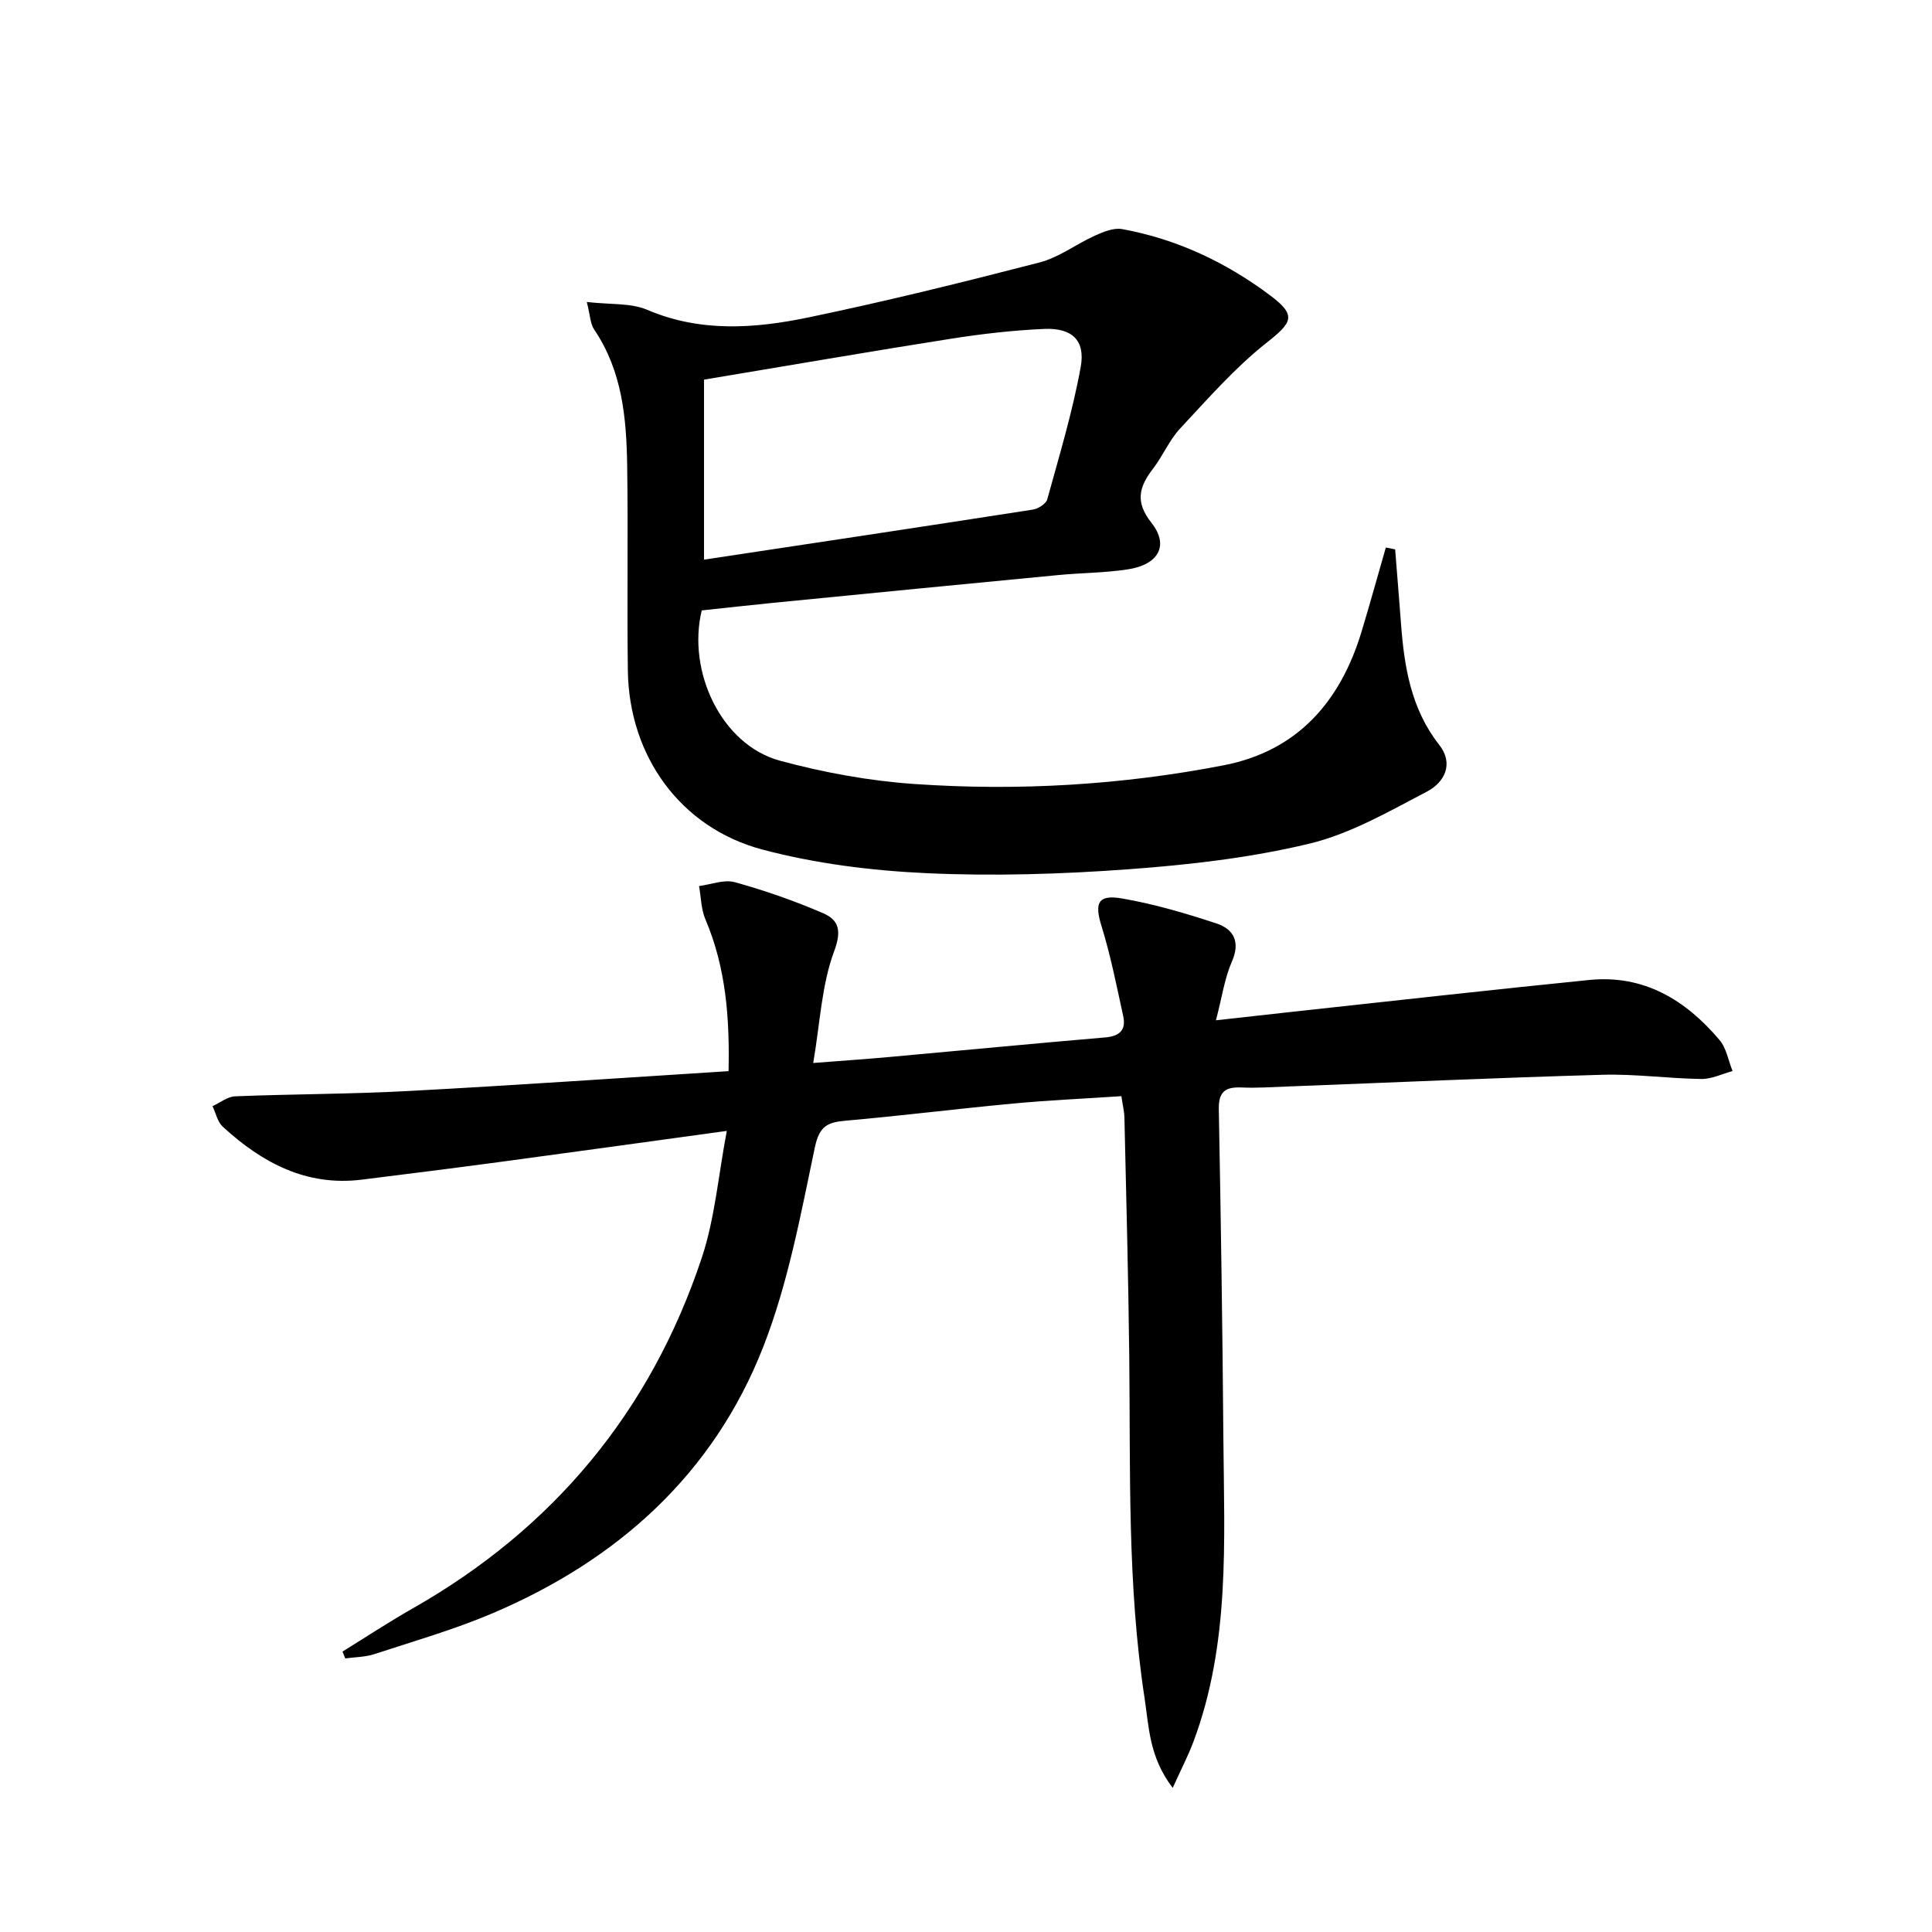
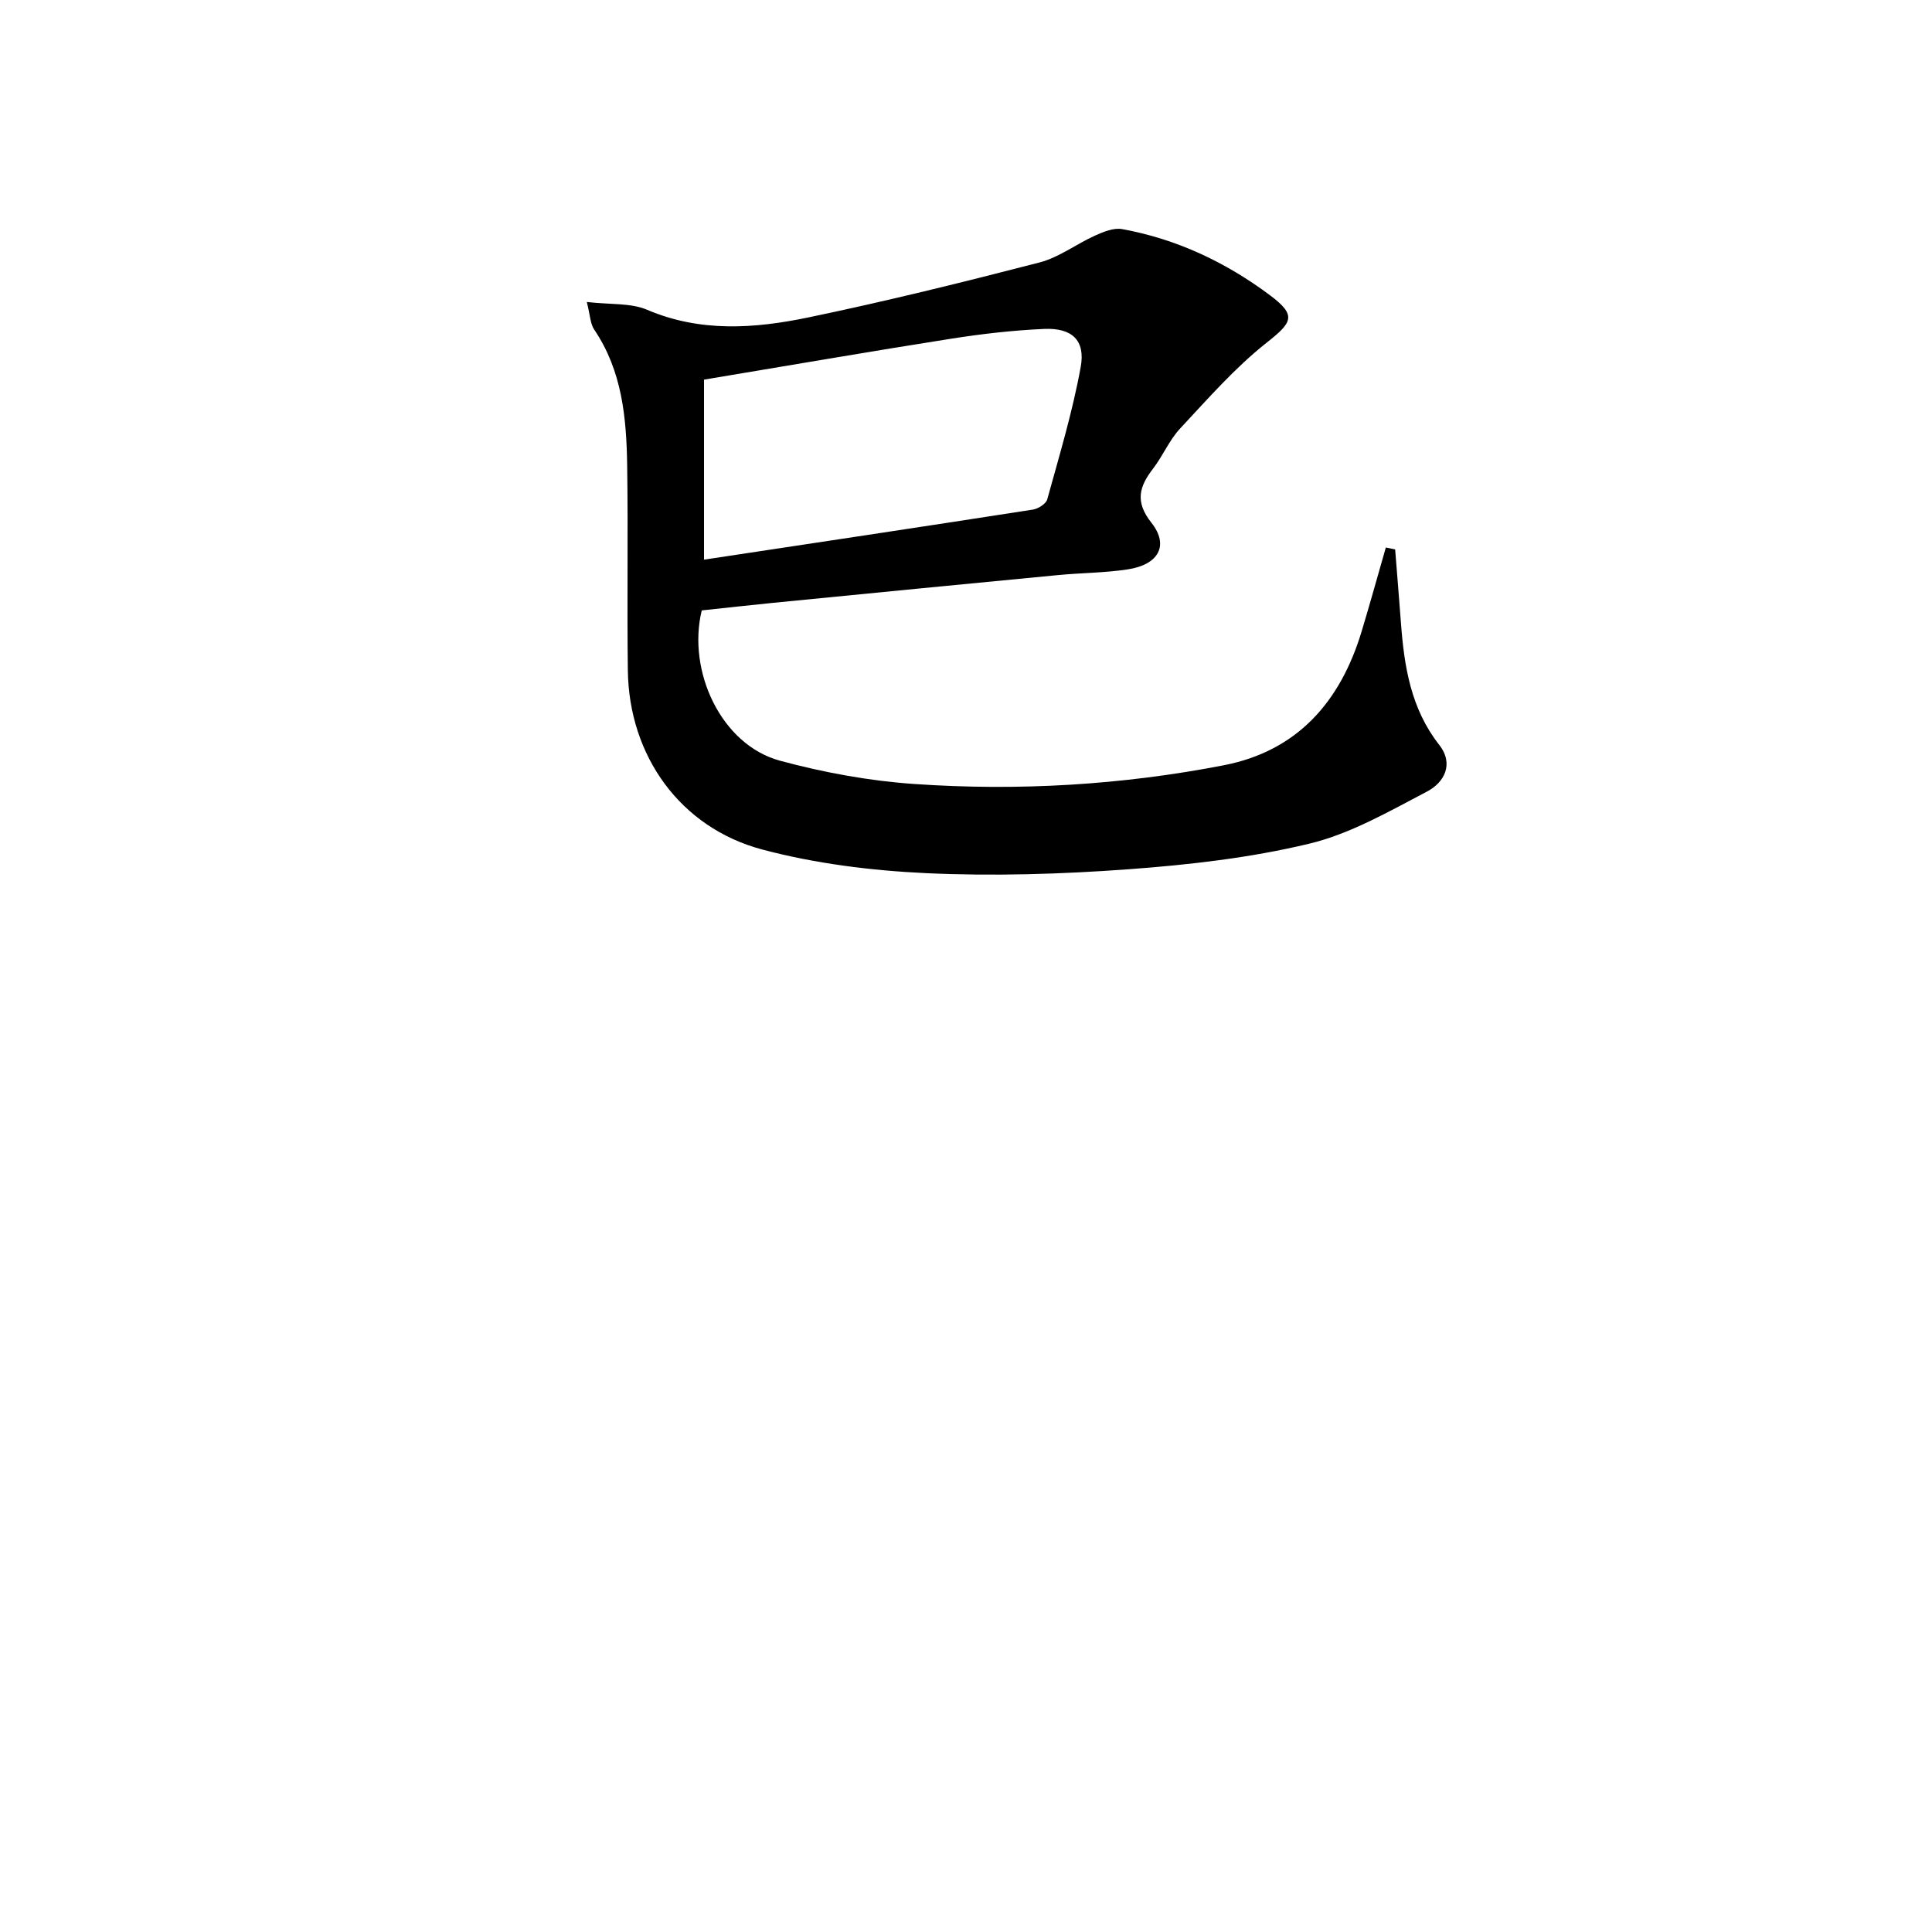
<svg xmlns="http://www.w3.org/2000/svg" enable-background="new 0 0 400 400" viewBox="0 0 400 400">
-   <path d="m242.8 370.16c-4.9-6.38-4.92-12.67-5.83-18.6-3.6-23.46-2.91-47.12-3.17-70.74-.18-16.47-.63-32.94-1-49.41-.03-1.3-.36-2.59-.63-4.46-7.61.51-15.04.84-22.43 1.53-11.57 1.08-23.12 2.53-34.69 3.55-3.75.33-5.41 1.13-6.34 5.51-2.93 13.92-5.54 28.15-10.69 41.32-10.33 26.39-30.18 44.15-56.04 55.15-7.92 3.37-16.25 5.76-24.45 8.45-1.91.63-4.03.62-6.05.9-.19-.47-.38-.94-.57-1.42 4.85-3 9.62-6.14 14.58-8.96 29.17-16.6 49.24-40.82 59.81-72.58 2.71-8.15 3.41-16.98 5.18-26.26-16.7 2.29-31.79 4.39-46.9 6.42-9.54 1.28-19.09 2.48-28.65 3.67-11.54 1.44-20.71-3.52-28.83-10.98-1.08-1-1.42-2.8-2.1-4.23 1.56-.71 3.09-1.97 4.68-2.04 11.97-.48 23.96-.45 35.91-1.1 21.89-1.17 43.76-2.69 66.25-4.11.24-11.04-.54-21.43-4.79-31.42-.9-2.1-.9-4.59-1.32-6.9 2.48-.32 5.18-1.42 7.41-.8 6.19 1.71 12.31 3.85 18.21 6.39 3.32 1.43 3.96 3.58 2.34 7.94-2.58 6.94-2.89 14.71-4.32 23.1 6.32-.49 11.05-.81 15.76-1.24 14.89-1.34 29.77-2.78 44.67-4.05 2.99-.25 4.38-1.53 3.75-4.41-1.37-6.26-2.61-12.57-4.5-18.67-1.46-4.7-.78-6.56 4.21-5.7 6.64 1.14 13.18 3.06 19.59 5.18 3.55 1.17 5.01 3.8 3.19 7.92-1.5 3.42-2.02 7.27-3.29 12.13 5.94-.66 10.93-1.23 15.92-1.77 20.46-2.21 40.91-4.53 61.39-6.58 11.29-1.13 19.94 4.15 26.94 12.42 1.44 1.7 1.83 4.27 2.71 6.44-2.16.58-4.32 1.67-6.47 1.64-6.81-.09-13.63-1.06-20.42-.87-21.77.61-43.52 1.6-65.28 2.43-3.16.12-6.33.34-9.49.2-3.31-.14-4.78.83-4.71 4.49.43 22.8.77 45.61.95 68.41.17 21.08 1.4 42.3-6.22 62.6-1.07 2.86-2.51 5.61-4.27 9.51z" fill="#000001" />
  <path d="m288.85 113.75c.4 5.07.82 10.14 1.2 15.21.67 9.04 2.06 17.78 7.92 25.25 3.13 4 1.02 7.82-2.52 9.67-7.89 4.13-15.88 8.76-24.4 10.8-12.19 2.93-24.84 4.37-37.38 5.29-13.92 1.02-27.96 1.45-41.89.81-11.37-.53-22.92-1.97-33.9-4.88-17.07-4.52-27.65-19.44-27.89-37.04-.19-14.15.07-28.31-.14-42.46-.15-9.84-1.02-19.59-6.82-28.15-.83-1.22-.84-3-1.54-5.73 4.85.57 9.08.16 12.52 1.63 11.02 4.69 22.22 3.88 33.31 1.58 16.06-3.34 32.01-7.28 47.9-11.39 4.06-1.05 7.64-3.84 11.55-5.59 1.72-.77 3.82-1.63 5.54-1.32 11.3 2.05 21.5 6.87 30.64 13.71 5.58 4.18 4.62 5.6-.73 9.83-6.55 5.18-12.15 11.6-17.89 17.75-2.24 2.4-3.55 5.63-5.57 8.26-2.88 3.75-3.85 6.85-.37 11.25 3.71 4.69 1.48 8.68-4.89 9.65-4.75.73-9.6.72-14.4 1.18-19.68 1.88-39.35 3.81-59.02 5.75-4.95.49-9.9 1.05-14.79 1.57-3.06 12.55 4.01 27.82 16.21 31.12 9.06 2.45 18.49 4.18 27.84 4.82 21.46 1.48 42.9.22 64.03-3.88 15.25-2.96 24.14-13.17 28.52-27.65 1.75-5.79 3.36-11.62 5.03-17.43.64.11 1.28.25 1.93.39zm-143.09 2.12c22.79-3.44 45.44-6.84 68.07-10.36 1.11-.17 2.73-1.19 2.99-2.12 2.51-9.09 5.25-18.16 6.93-27.42 1-5.53-1.81-8.11-7.54-7.87-6.44.28-12.88 1.02-19.25 2.02-16.85 2.65-33.66 5.56-51.2 8.48z" fill="#000001" />
</svg>